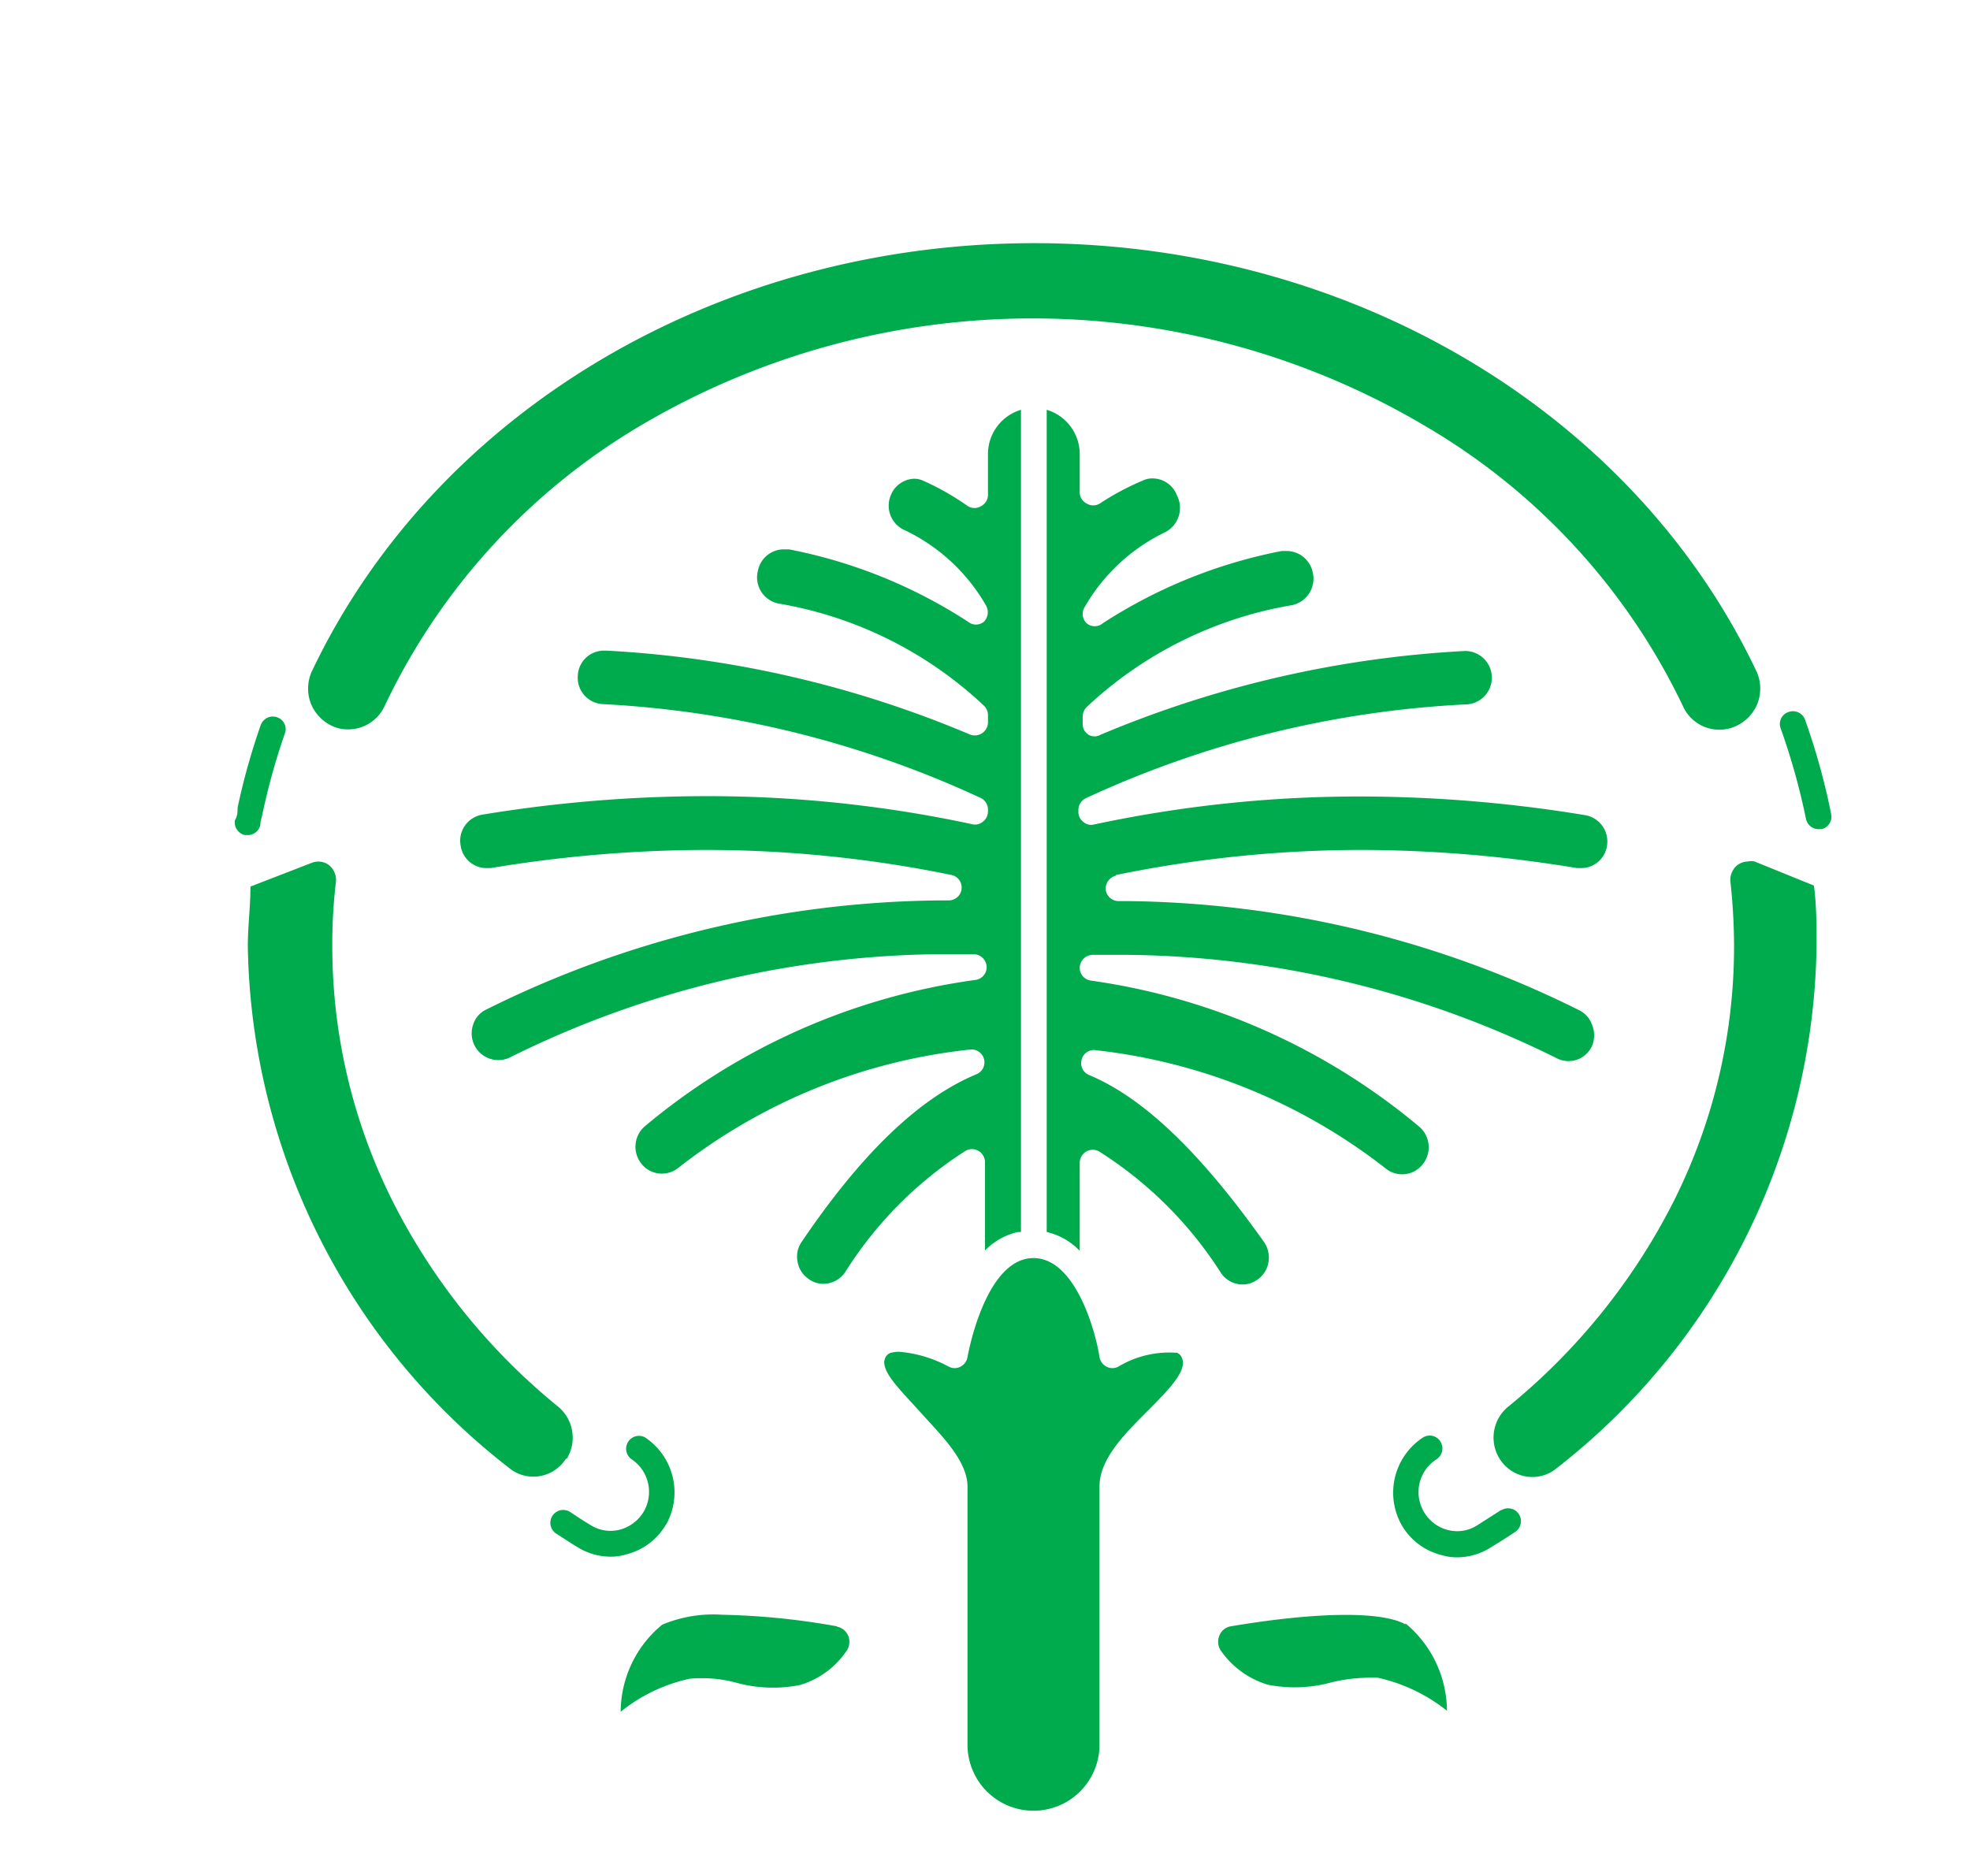
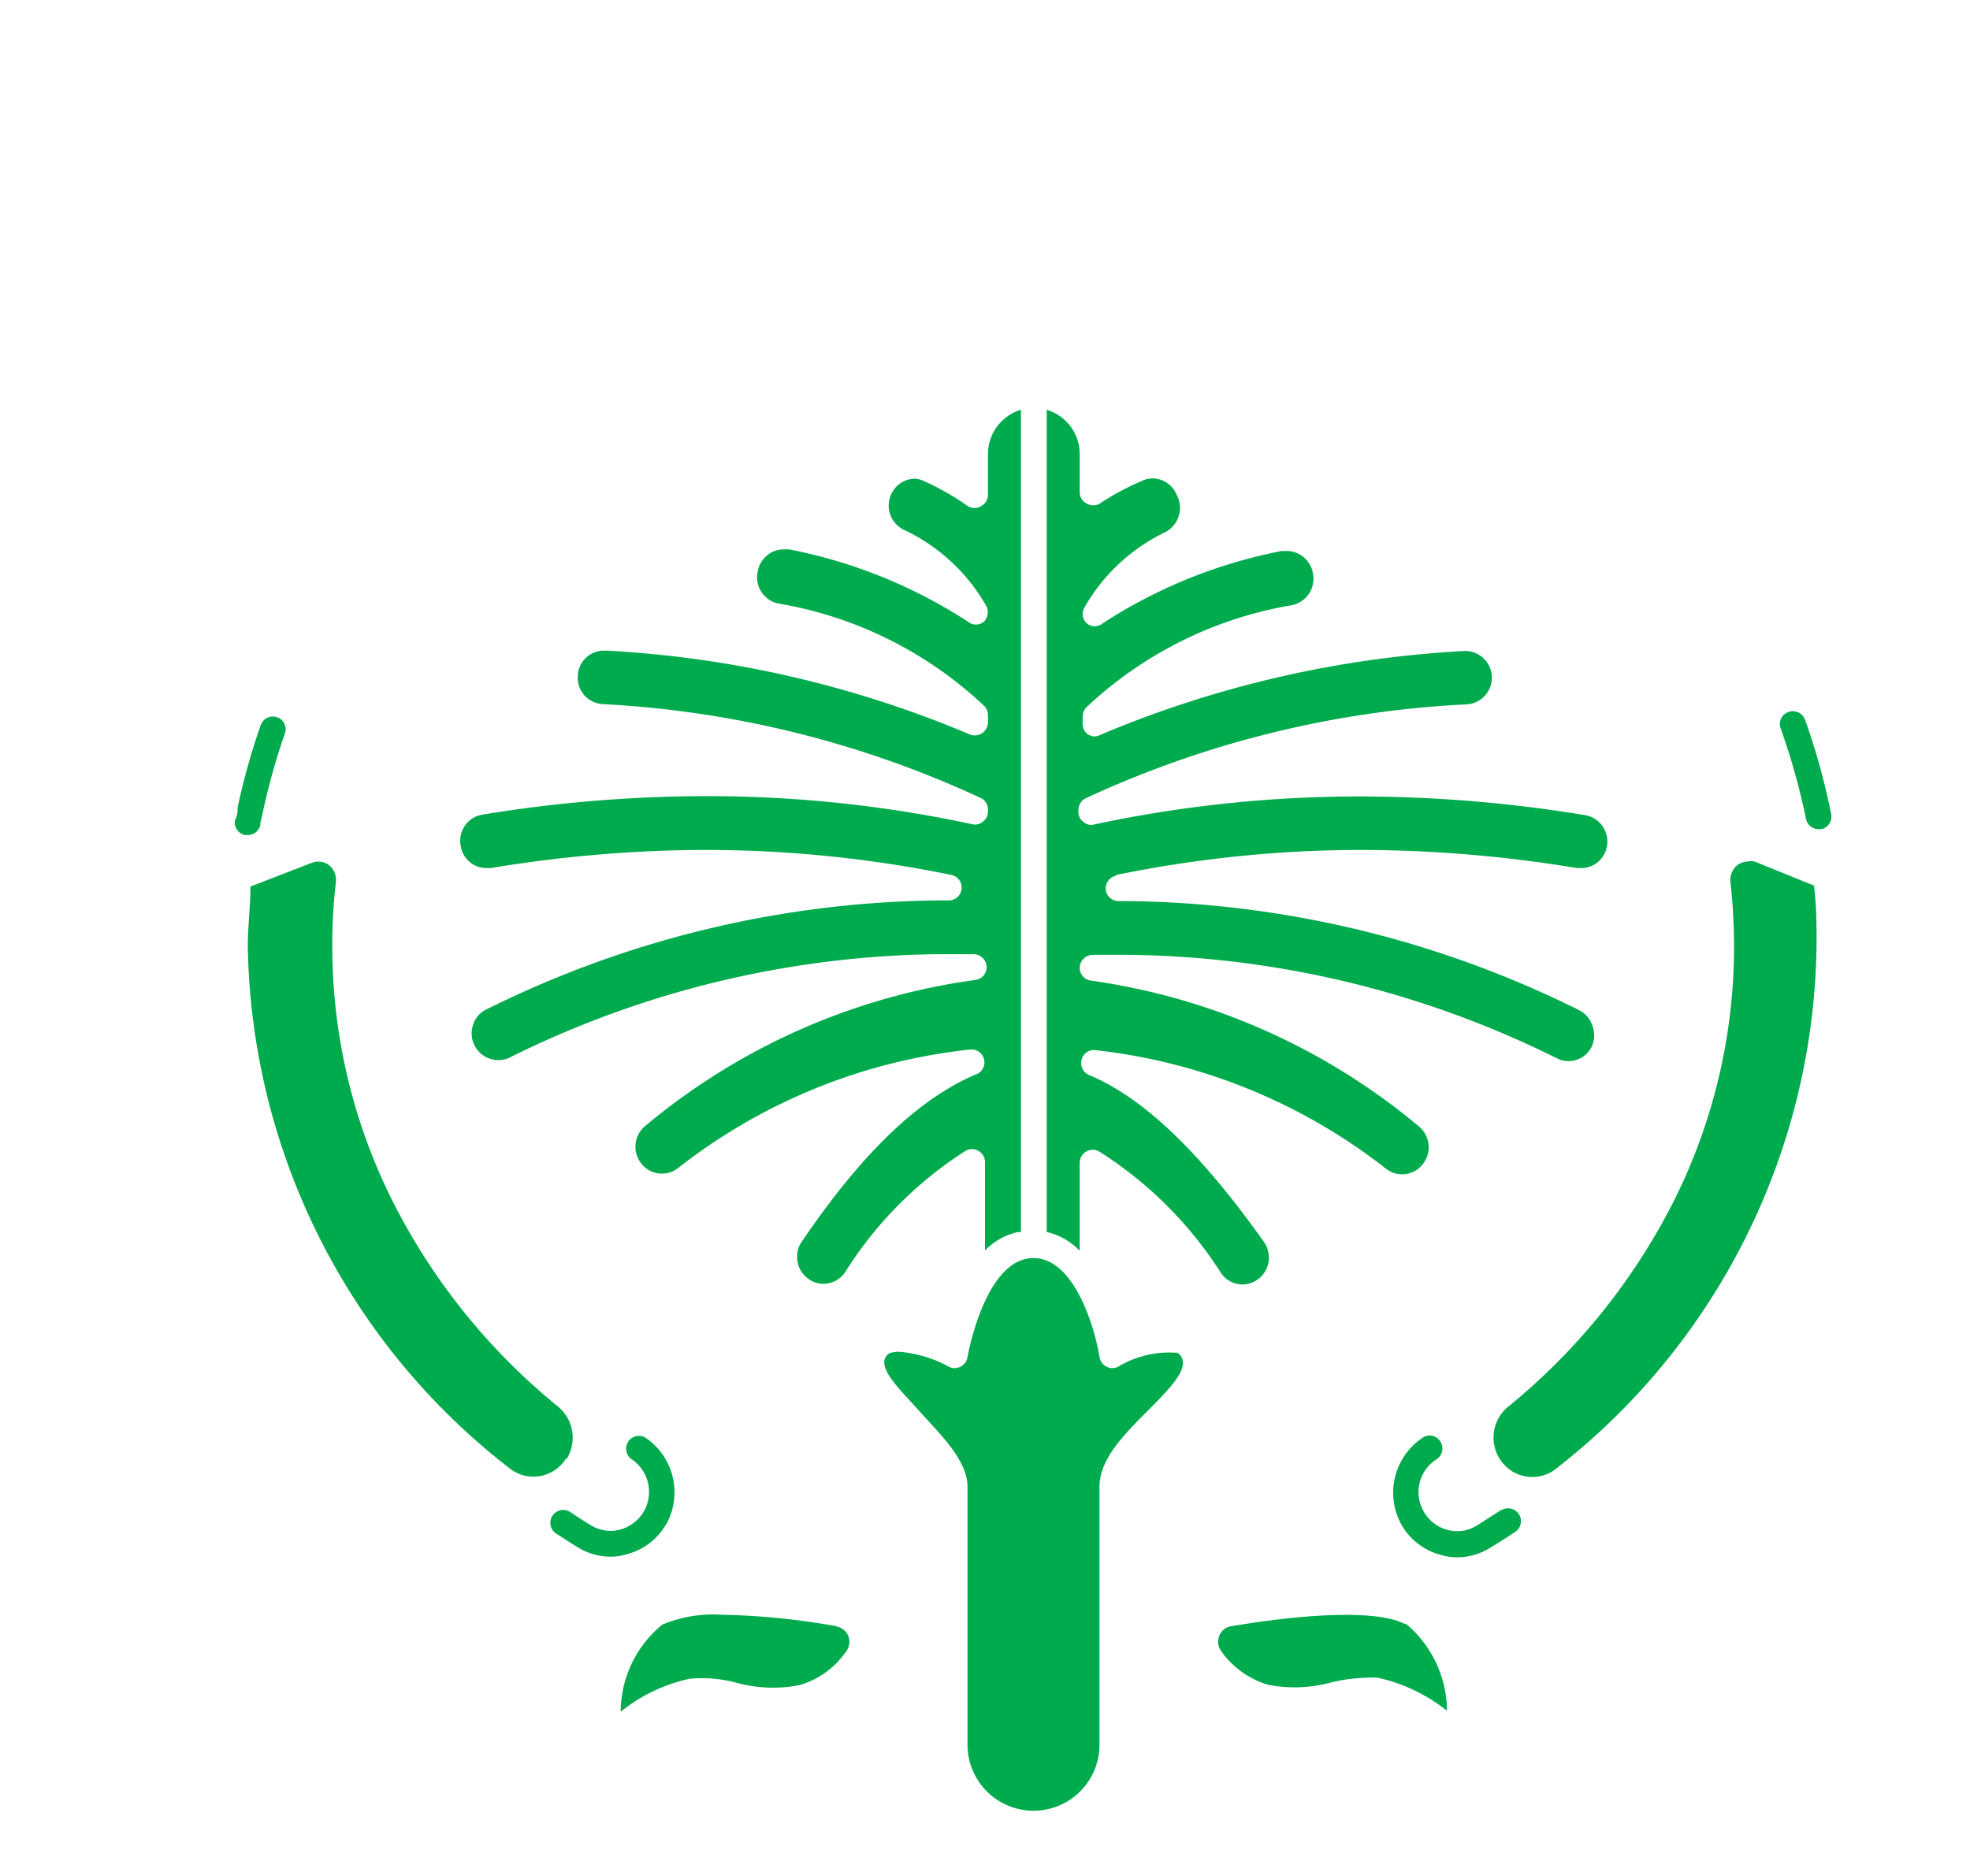
<svg xmlns="http://www.w3.org/2000/svg" viewBox="0 0 59.7 56.85">
  <defs>
    <style>.cls-1{fill:#00ab4d;}.cls-2{fill:none;}</style>
  </defs>
  <g id="Layer_2" data-name="Layer 2">
    <g id="COLORS">
      <path class="cls-1" d="M35.64,41a3,3,0,0,0-1.75.42.38.38,0,0,1-.36,0,.4.4,0,0,1-.21-.29c-.13-.84-.75-3-2-3-1.48,0-2,3-2,3a.4.4,0,0,1-.21.29.38.38,0,0,1-.36,0,3.8,3.8,0,0,0-1.5-.45A1,1,0,0,0,27,41a.26.26,0,0,0-.17.15c-.19.38.48,1,1.06,1.65s1.43,1.45,1.43,2.26v7.82a2,2,0,1,0,4,0V45.05c0-.81.72-1.55,1.43-2.26s1.25-1.27,1.06-1.65a.26.26,0,0,0-.17-.15Z" />
      <path class="cls-1" d="M30.94,37.34V12.42a1.4,1.4,0,0,0-1,1.35V15a.38.38,0,0,1-.21.34.38.38,0,0,1-.4,0A7.94,7.94,0,0,0,28,14.58a.67.67,0,0,0-.31-.07A.79.79,0,0,0,27,15a.81.81,0,0,0,.42,1.07,5.63,5.63,0,0,1,2.46,2.28.41.41,0,0,1-.06.49.38.38,0,0,1-.49,0,15.28,15.28,0,0,0-5.42-2.19h-.16a.8.8,0,0,0-.78.64.81.81,0,0,0,.61,1,12,12,0,0,1,6.24,3.1.39.39,0,0,1,.12.28v.23a.4.4,0,0,1-.55.36,32.72,32.72,0,0,0-11-2.54H18.3a.79.79,0,0,0-.79.76.8.8,0,0,0,.75.86,31,31,0,0,1,11.45,2.84.39.39,0,0,1,.23.35v.07a.38.38,0,0,1-.15.3.36.36,0,0,1-.33.08,38.19,38.19,0,0,0-8.07-.85,42.06,42.06,0,0,0-6.77.56.8.8,0,0,0-.66.94.79.79,0,0,0,.78.68h.13a40.2,40.2,0,0,1,6.51-.55,37.1,37.1,0,0,1,7.46.76.39.39,0,0,1-.08.77h-.29a31.42,31.42,0,0,0-13.72,3.3.75.75,0,0,0-.41.46.81.81,0,0,0,.75,1.08.8.8,0,0,0,.34-.07,29.84,29.84,0,0,1,13-3.14c.33,0,.69,0,1.09,0a.4.4,0,0,1,.38.39.39.39,0,0,1-.34.39,19.77,19.77,0,0,0-10,4.42.82.82,0,0,0-.13,1.14.78.78,0,0,0,.63.31.79.79,0,0,0,.49-.17,17.31,17.31,0,0,1,8.85-3.59.39.39,0,0,1,.21.74c-1.74.72-3.48,2.38-5.31,5.08a.78.78,0,0,0-.13.61.79.79,0,0,0,.33.52.74.74,0,0,0,.45.15.8.8,0,0,0,.66-.35,11.83,11.83,0,0,1,3.65-3.68.39.39,0,0,1,.39,0,.4.4,0,0,1,.2.34V37.9a2,2,0,0,1,1-.56Z" />
      <path class="cls-1" d="M33.82,26.52a37.07,37.07,0,0,1,7.45-.76,40.32,40.32,0,0,1,6.52.55h.13a.79.79,0,0,0,.78-.68A.81.81,0,0,0,48,24.7a42.16,42.16,0,0,0-6.77-.56,38.36,38.36,0,0,0-8.08.85.35.35,0,0,1-.32-.08.38.38,0,0,1-.15-.3v-.06a.4.4,0,0,1,.23-.36A31,31,0,0,1,44.4,21.35a.81.81,0,0,0,0-1.62h0a32.84,32.84,0,0,0-11.05,2.54.36.36,0,0,1-.36,0,.38.38,0,0,1-.18-.32v-.23a.43.43,0,0,1,.11-.28,12,12,0,0,1,6.24-3.1.82.82,0,0,0,.62-1,.81.81,0,0,0-.78-.64h-.16a15.28,15.28,0,0,0-5.42,2.19.38.38,0,0,1-.49,0,.39.39,0,0,1-.06-.49,5.63,5.63,0,0,1,2.46-2.28A.83.83,0,0,0,35.66,15a.79.79,0,0,0-.73-.5.67.67,0,0,0-.31.07,7.94,7.94,0,0,0-1.29.69.38.38,0,0,1-.4,0,.38.38,0,0,1-.21-.34V13.77a1.4,1.4,0,0,0-1-1.35V37.34a2,2,0,0,1,1,.57V35.24a.4.4,0,0,1,.2-.34.39.39,0,0,1,.39,0A11.94,11.94,0,0,1,37,38.58a.79.79,0,0,0,.66.35.76.76,0,0,0,.45-.15.8.8,0,0,0,.33-.52.83.83,0,0,0-.13-.61C36.43,35,34.7,33.29,33,32.58a.39.39,0,0,1-.22-.47.38.38,0,0,1,.43-.28A17.38,17.38,0,0,1,42,35.42a.79.79,0,0,0,1.12-.14A.82.82,0,0,0,43,34.14a19.79,19.79,0,0,0-9.94-4.42.39.39,0,0,1-.34-.39.4.4,0,0,1,.38-.39l1.09,0a29.84,29.84,0,0,1,13,3.14.78.78,0,0,0,1.06-.39.83.83,0,0,0,0-.62.78.78,0,0,0-.41-.46,31.42,31.42,0,0,0-13.72-3.3H33.9a.39.39,0,0,1-.39-.34.4.4,0,0,1,.31-.43Z" />
      <path class="cls-1" d="M53.17,26.11a.45.45,0,0,0-.2,0,.56.56,0,0,0-.32.11.58.58,0,0,0-.21.51,18.06,18.06,0,0,1,.11,1.95,17.22,17.22,0,0,1-1.84,7.75,19.23,19.23,0,0,1-5,6.2,1.21,1.21,0,0,0-.26,1.59l0,0a1.17,1.17,0,0,0,.8.53,1.15,1.15,0,0,0,.91-.24h0a20.41,20.41,0,0,0,7.89-15.86c0-.6,0-1.21-.08-1.81Z" />
-       <path class="cls-1" d="M10.18,22.05h0a1.22,1.22,0,0,0,1.48-.66,19.63,19.63,0,0,1,7.7-8.46,23.34,23.34,0,0,1,23.86,0A19.63,19.63,0,0,1,51,21.4a1.21,1.21,0,0,0,1.47.66h0a1.28,1.28,0,0,0,.77-.69,1.26,1.26,0,0,0,0-1c-3.74-7.9-12.33-13-21.9-13s-18.16,5.1-21.9,13a1.26,1.26,0,0,0,0,1,1.28,1.28,0,0,0,.77.69Z" />
      <path class="cls-1" d="M17.17,44.22l0,0a1.22,1.22,0,0,0-.26-1.59,19.12,19.12,0,0,1-5-6.2,17.22,17.22,0,0,1-1.84-7.75,15.82,15.82,0,0,1,.11-1.95.58.58,0,0,0-.21-.51.54.54,0,0,0-.52-.07l-1.86.72c0,.6-.08,1.21-.08,1.81A20.41,20.41,0,0,0,15.44,44.5h0a1.15,1.15,0,0,0,.91.24,1.17,1.17,0,0,0,.8-.53Z" />
      <path class="cls-1" d="M25.36,49.29a22,22,0,0,0-3.48-.35,4,4,0,0,0-1.81.3,3.43,3.43,0,0,0-1.26,2.64,5,5,0,0,1,2.09-1,4,4,0,0,1,1.45.13,4.19,4.19,0,0,0,1.89.06,2.59,2.59,0,0,0,1.39-1,.49.49,0,0,0,.08-.48.47.47,0,0,0-.35-.29Z" />
      <path class="cls-1" d="M42.59,49.23c-.73-.4-2.66-.38-5.29.06a.45.45,0,0,0-.35.29.48.48,0,0,0,.07.48,2.67,2.67,0,0,0,1.4,1A4.19,4.19,0,0,0,40.31,51a4.86,4.86,0,0,1,1.09-.15,2.17,2.17,0,0,1,.36,0,5.16,5.16,0,0,1,2.09,1,3.47,3.47,0,0,0-1.26-2.65Z" />
      <path class="cls-1" d="M7.89,25c0-.12.05-.24.07-.36a19.85,19.85,0,0,1,.67-2.4.38.38,0,0,0-.23-.5.39.39,0,0,0-.5.24,20.2,20.2,0,0,0-.7,2.5c0,.12,0,.25-.08.38a.39.39,0,0,0,.31.45h.08A.39.39,0,0,0,7.89,25Z" />
      <path class="cls-1" d="M20.19,46.2l0,0a2,2,0,0,0-.65-2.64.39.39,0,0,0-.41.66,1.19,1.19,0,0,1,.38,1.59l0,0a1.2,1.2,0,0,1-.72.55,1.13,1.13,0,0,1-.88-.13c-.22-.13-.43-.27-.64-.41a.39.39,0,0,0-.43.65c.22.14.44.29.66.42a1.9,1.9,0,0,0,1,.29,1.59,1.59,0,0,0,.48-.07,1.93,1.93,0,0,0,1.21-.92Z" />
      <path class="cls-1" d="M55.49,24.66a20.43,20.43,0,0,0-.79-2.85.39.39,0,0,0-.5-.23.38.38,0,0,0-.24.49,20.42,20.42,0,0,1,.77,2.75.39.39,0,0,0,.38.31h.08a.38.38,0,0,0,.3-.46Z" />
      <path class="cls-1" d="M45.5,45.76l-.75.48a1.13,1.13,0,0,1-.88.13,1.18,1.18,0,0,1-.72-.55l0,0a1.18,1.18,0,0,1,.38-1.59.39.39,0,0,0,.12-.54.38.38,0,0,0-.53-.12,2,2,0,0,0-.65,2.64l0,0a1.93,1.93,0,0,0,1.21.92,1.59,1.59,0,0,0,.48.07,1.9,1.9,0,0,0,1-.29c.26-.16.52-.32.77-.49a.39.39,0,0,0-.43-.65Z" />
      <rect class="cls-2" width="59.7" height="56.85" />
    </g>
  </g>
</svg>